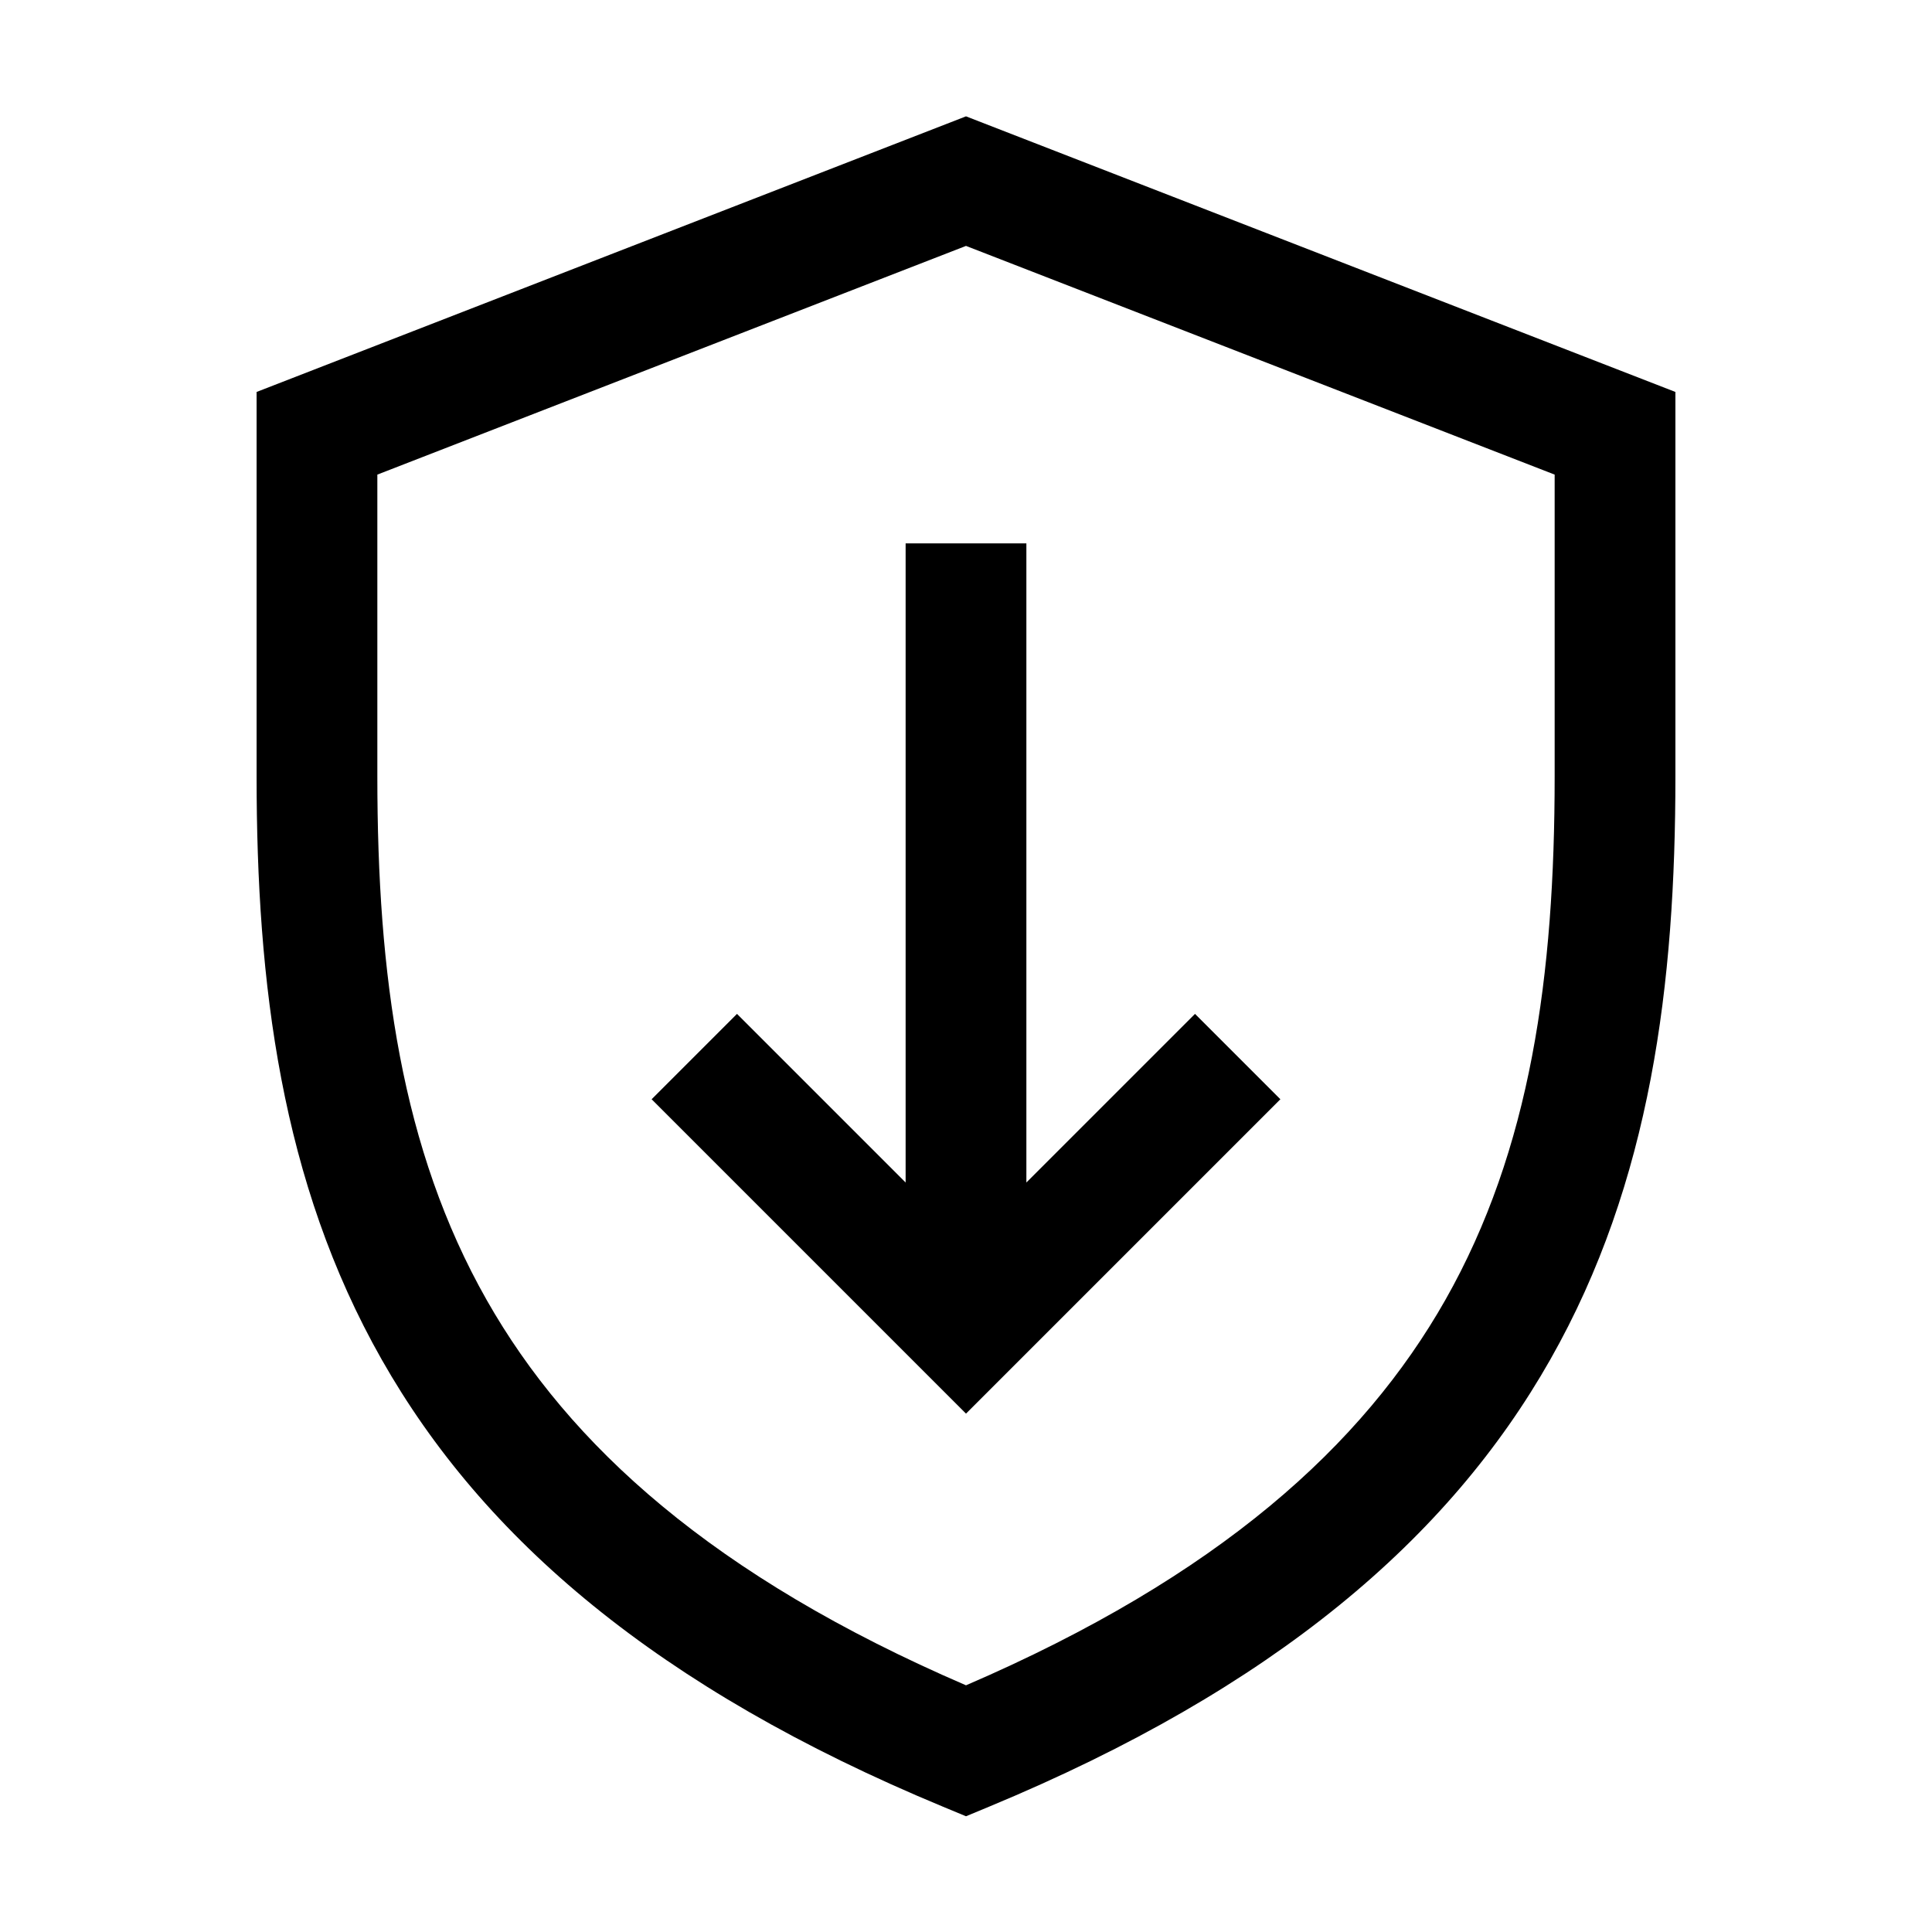
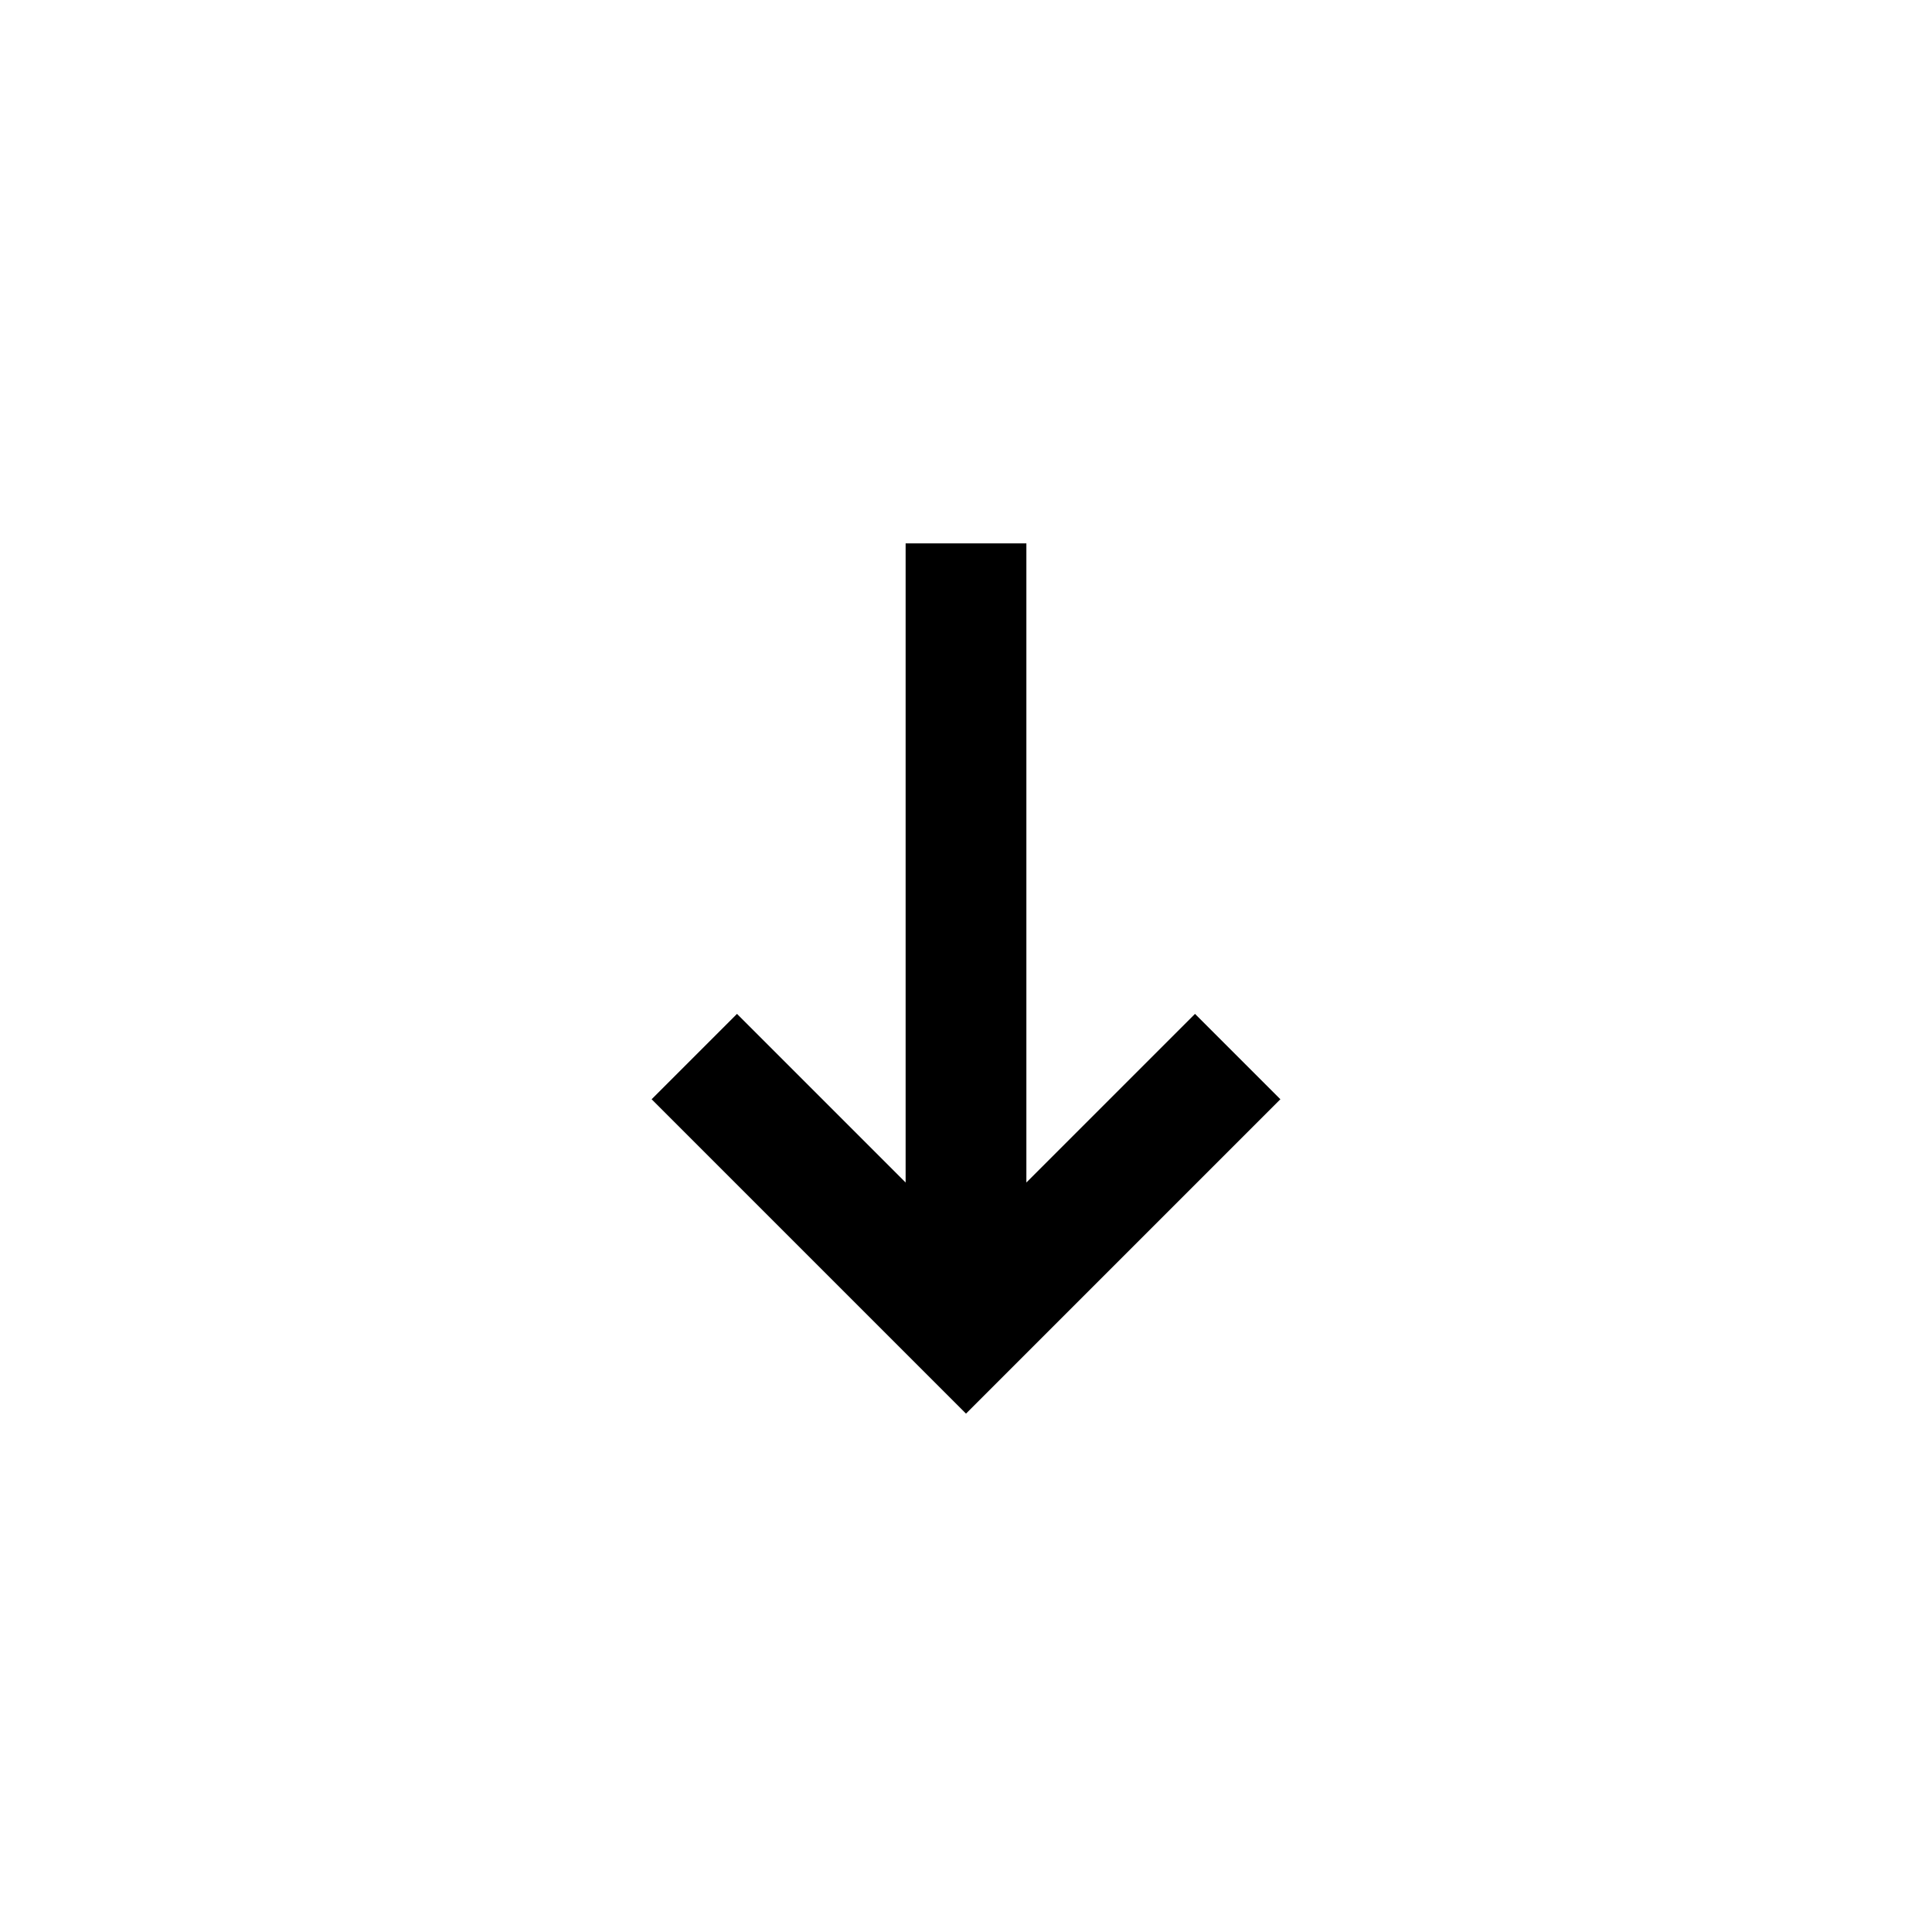
<svg xmlns="http://www.w3.org/2000/svg" id="install-protection" width="100%" height="100%" viewBox="0 0 32 32" fill="currentColor">
  <path d="M15 9V19.586L12.207 16.793L10.793 18.207L16 23.414L21.207 18.207L19.793 16.793L17 19.586V9H15Z" fill="currentColor" />
-   <path fill-rule="evenodd" clip-rule="evenodd" d="M16 1.927L27.75 6.492L27.75 12.86C27.75 16.285 27.348 19.576 25.678 22.518C23.998 25.481 21.108 27.963 16.383 29.924L16 30.083L15.617 29.924C10.892 27.963 8.002 25.481 6.322 22.518C4.652 19.576 4.25 16.285 4.25 12.86L4.25 6.492L16 1.927ZM6.25 7.861L6.25 12.86C6.25 16.155 6.644 19.034 8.061 21.532C9.426 23.937 11.808 26.107 16 27.914C20.192 26.107 22.574 23.937 23.939 21.532C25.355 19.034 25.75 16.155 25.75 12.86L25.75 7.861L16 4.073L6.25 7.861Z" fill="currentColor" />
</svg>